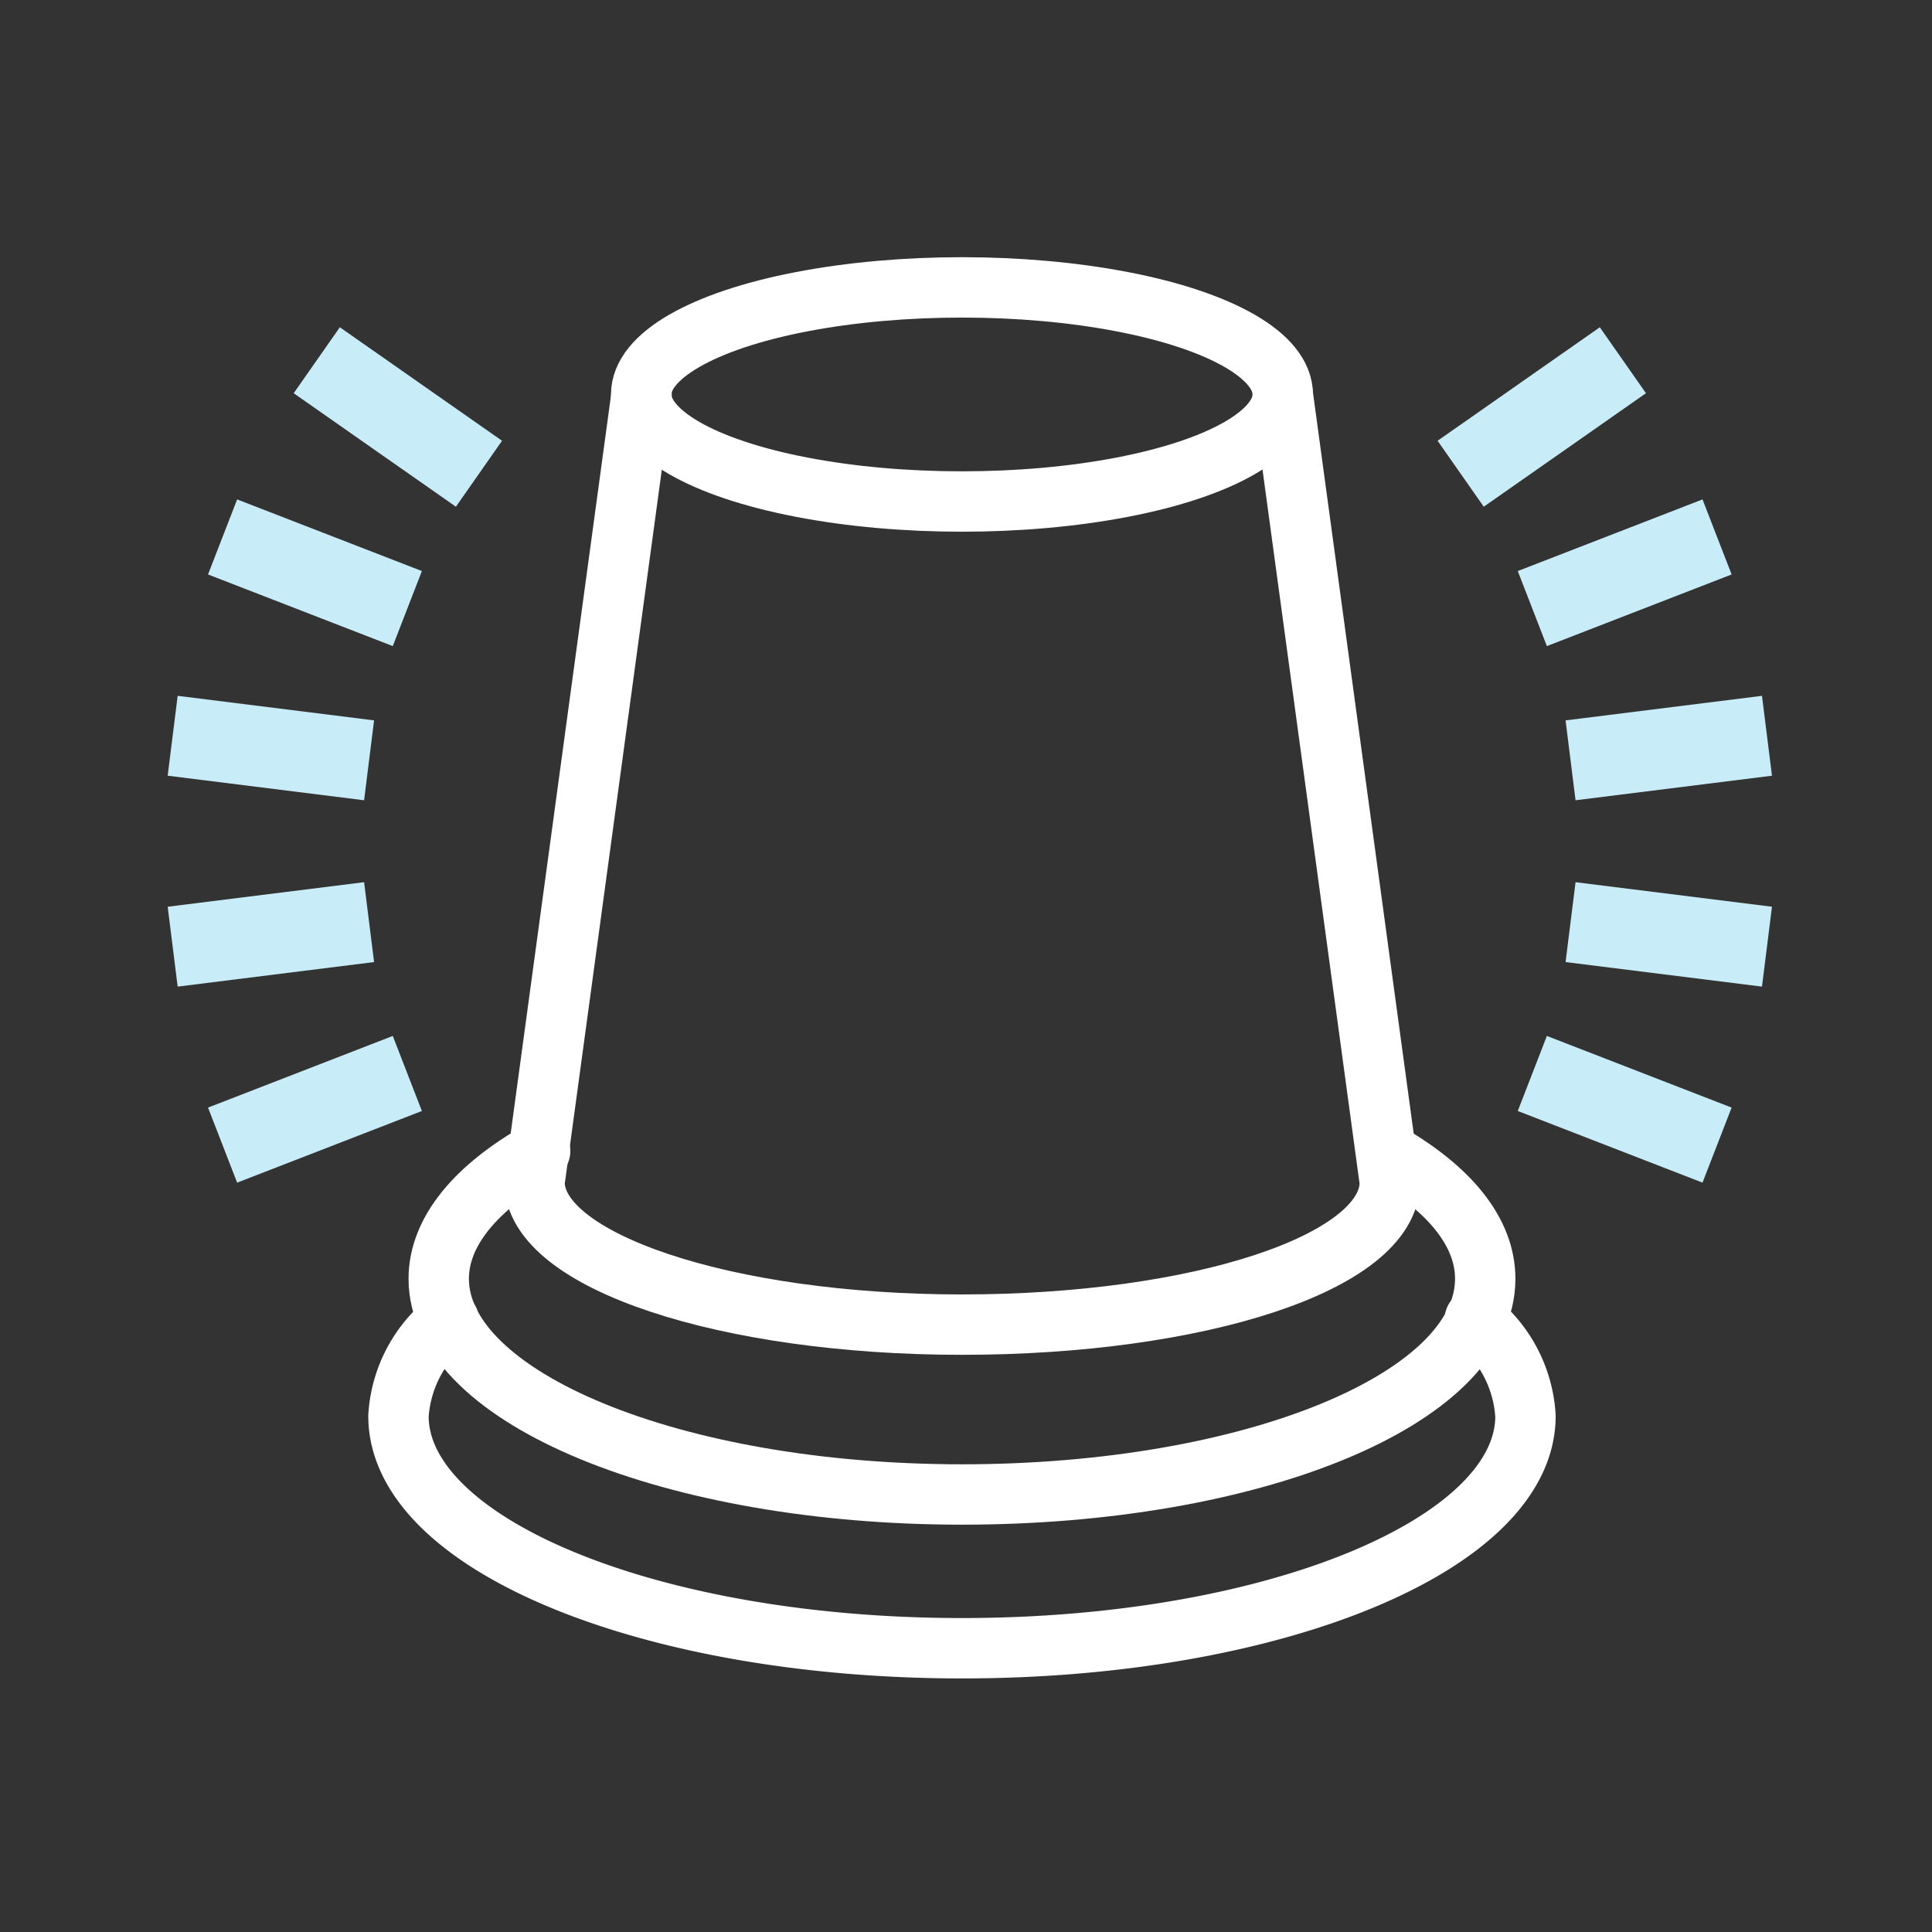
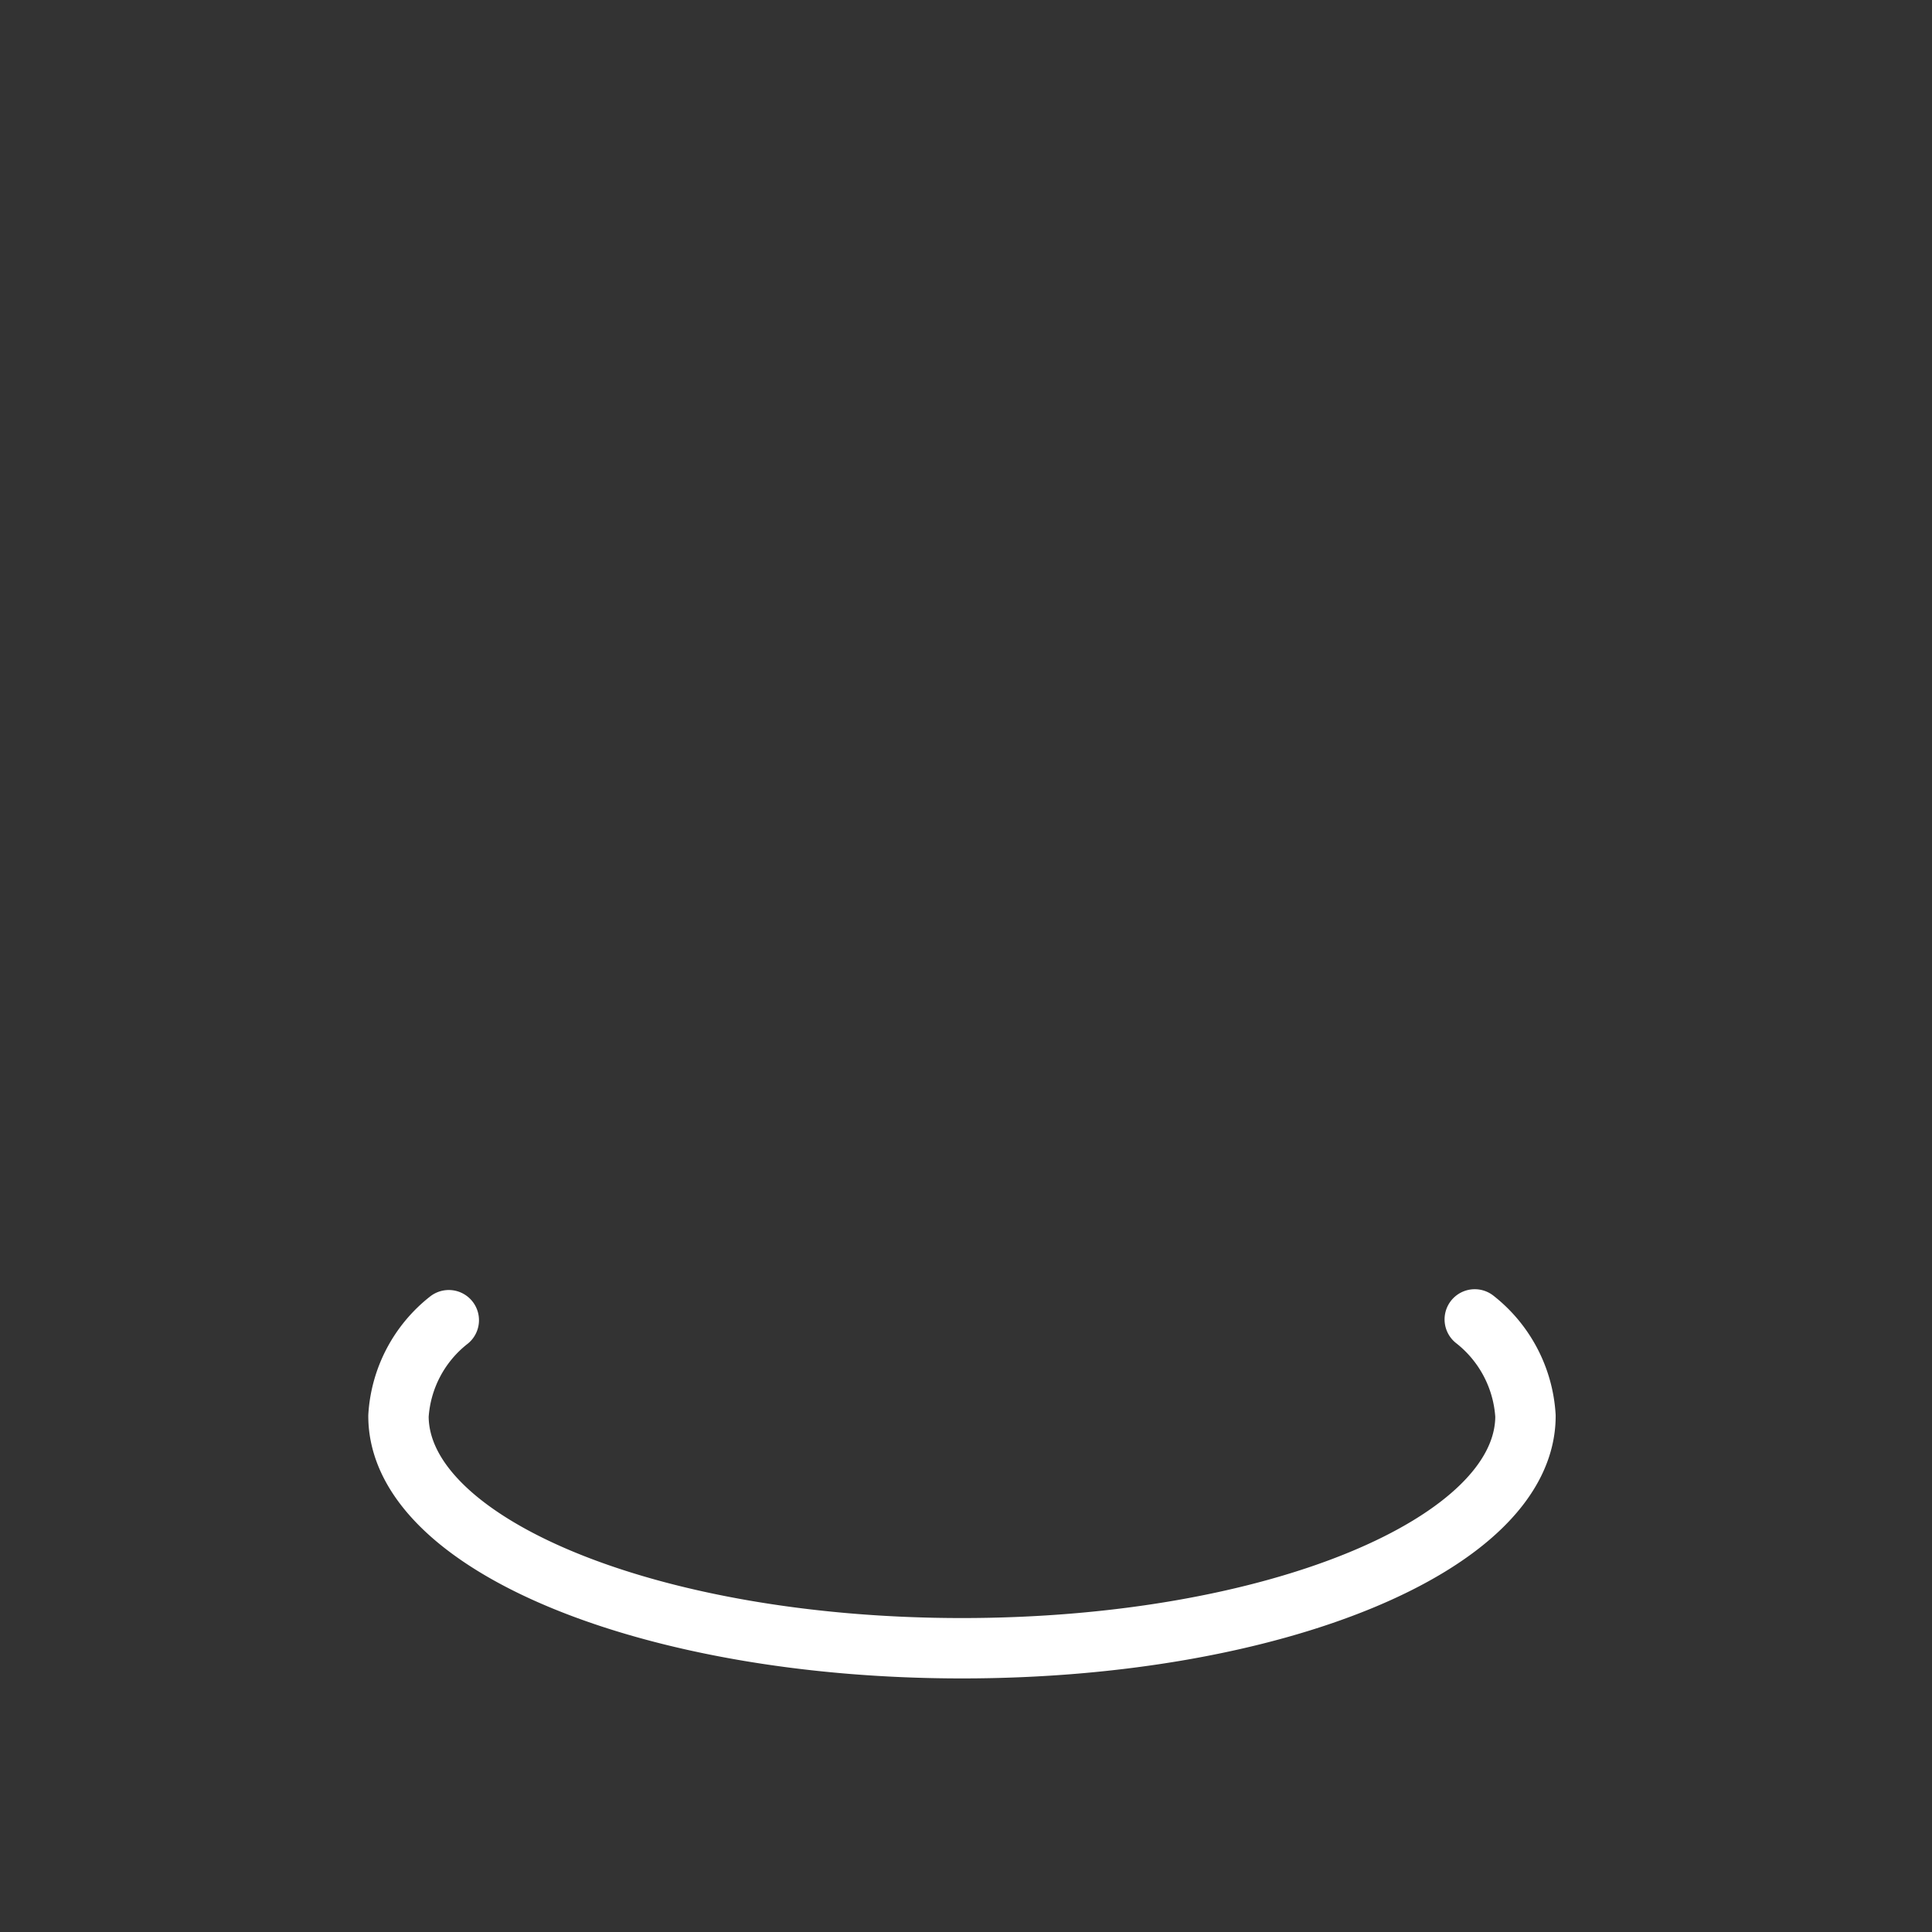
<svg xmlns="http://www.w3.org/2000/svg" width="48" height="48">
  <rect width="100%" height="100%" fill="#333333" stroke="none" />
  <g fill="none" fill-rule="evenodd">
-     <path d="M0 0h48v48H0z" />
    <path stroke="#FFF" stroke-linecap="round" stroke-linejoin="round" stroke-width="1.5" d="M36.64 32.78a3.3 3.3 0 0 1 1.26 2.4c0 3.19-6.26 5.77-14 5.77s-14-2.58-14-5.77a3.28 3.28 0 0 1 1.25-2.38" />
-     <path stroke="#FFF" stroke-linecap="round" stroke-linejoin="round" stroke-width="1.5" d="M34.49 28.66c1.52.88 2.41 1.95 2.41 3.11 0 3-5.82 5.36-13 5.36s-13-2.4-13-5.36c0-1.18.94-2.28 2.52-3.17" />
-     <path stroke="#FFF" stroke-linecap="round" stroke-linejoin="round" stroke-width="1.5" d="M31.87 9.8l2.66 19.57c0 2-4.76 3.54-10.63 3.54-5.87 0-10.62-1.58-10.62-3.54L15.94 9.8" />
-     <ellipse cx="23.9" cy="9.8" stroke="#FFF" stroke-linecap="round" stroke-linejoin="round" stroke-width="1.5" rx="7.97" ry="2.66" />
-     <path stroke="#C8ECF8" stroke-width="2" d="M10.12 26.67l-4.59 1.78m3.64-5.54l-4.88.61m4.88-4.63l-4.88-.61m5.83-3.16l-4.59-1.78m6.37-1.57L7.87 8.95m30.2 17.72l4.59 1.78m-3.64-5.54l4.88.61m-4.88-4.63l4.88-.61m-5.83-3.16l4.59-1.78m-6.37-1.57l4.03-2.82" />
  </g>
</svg>